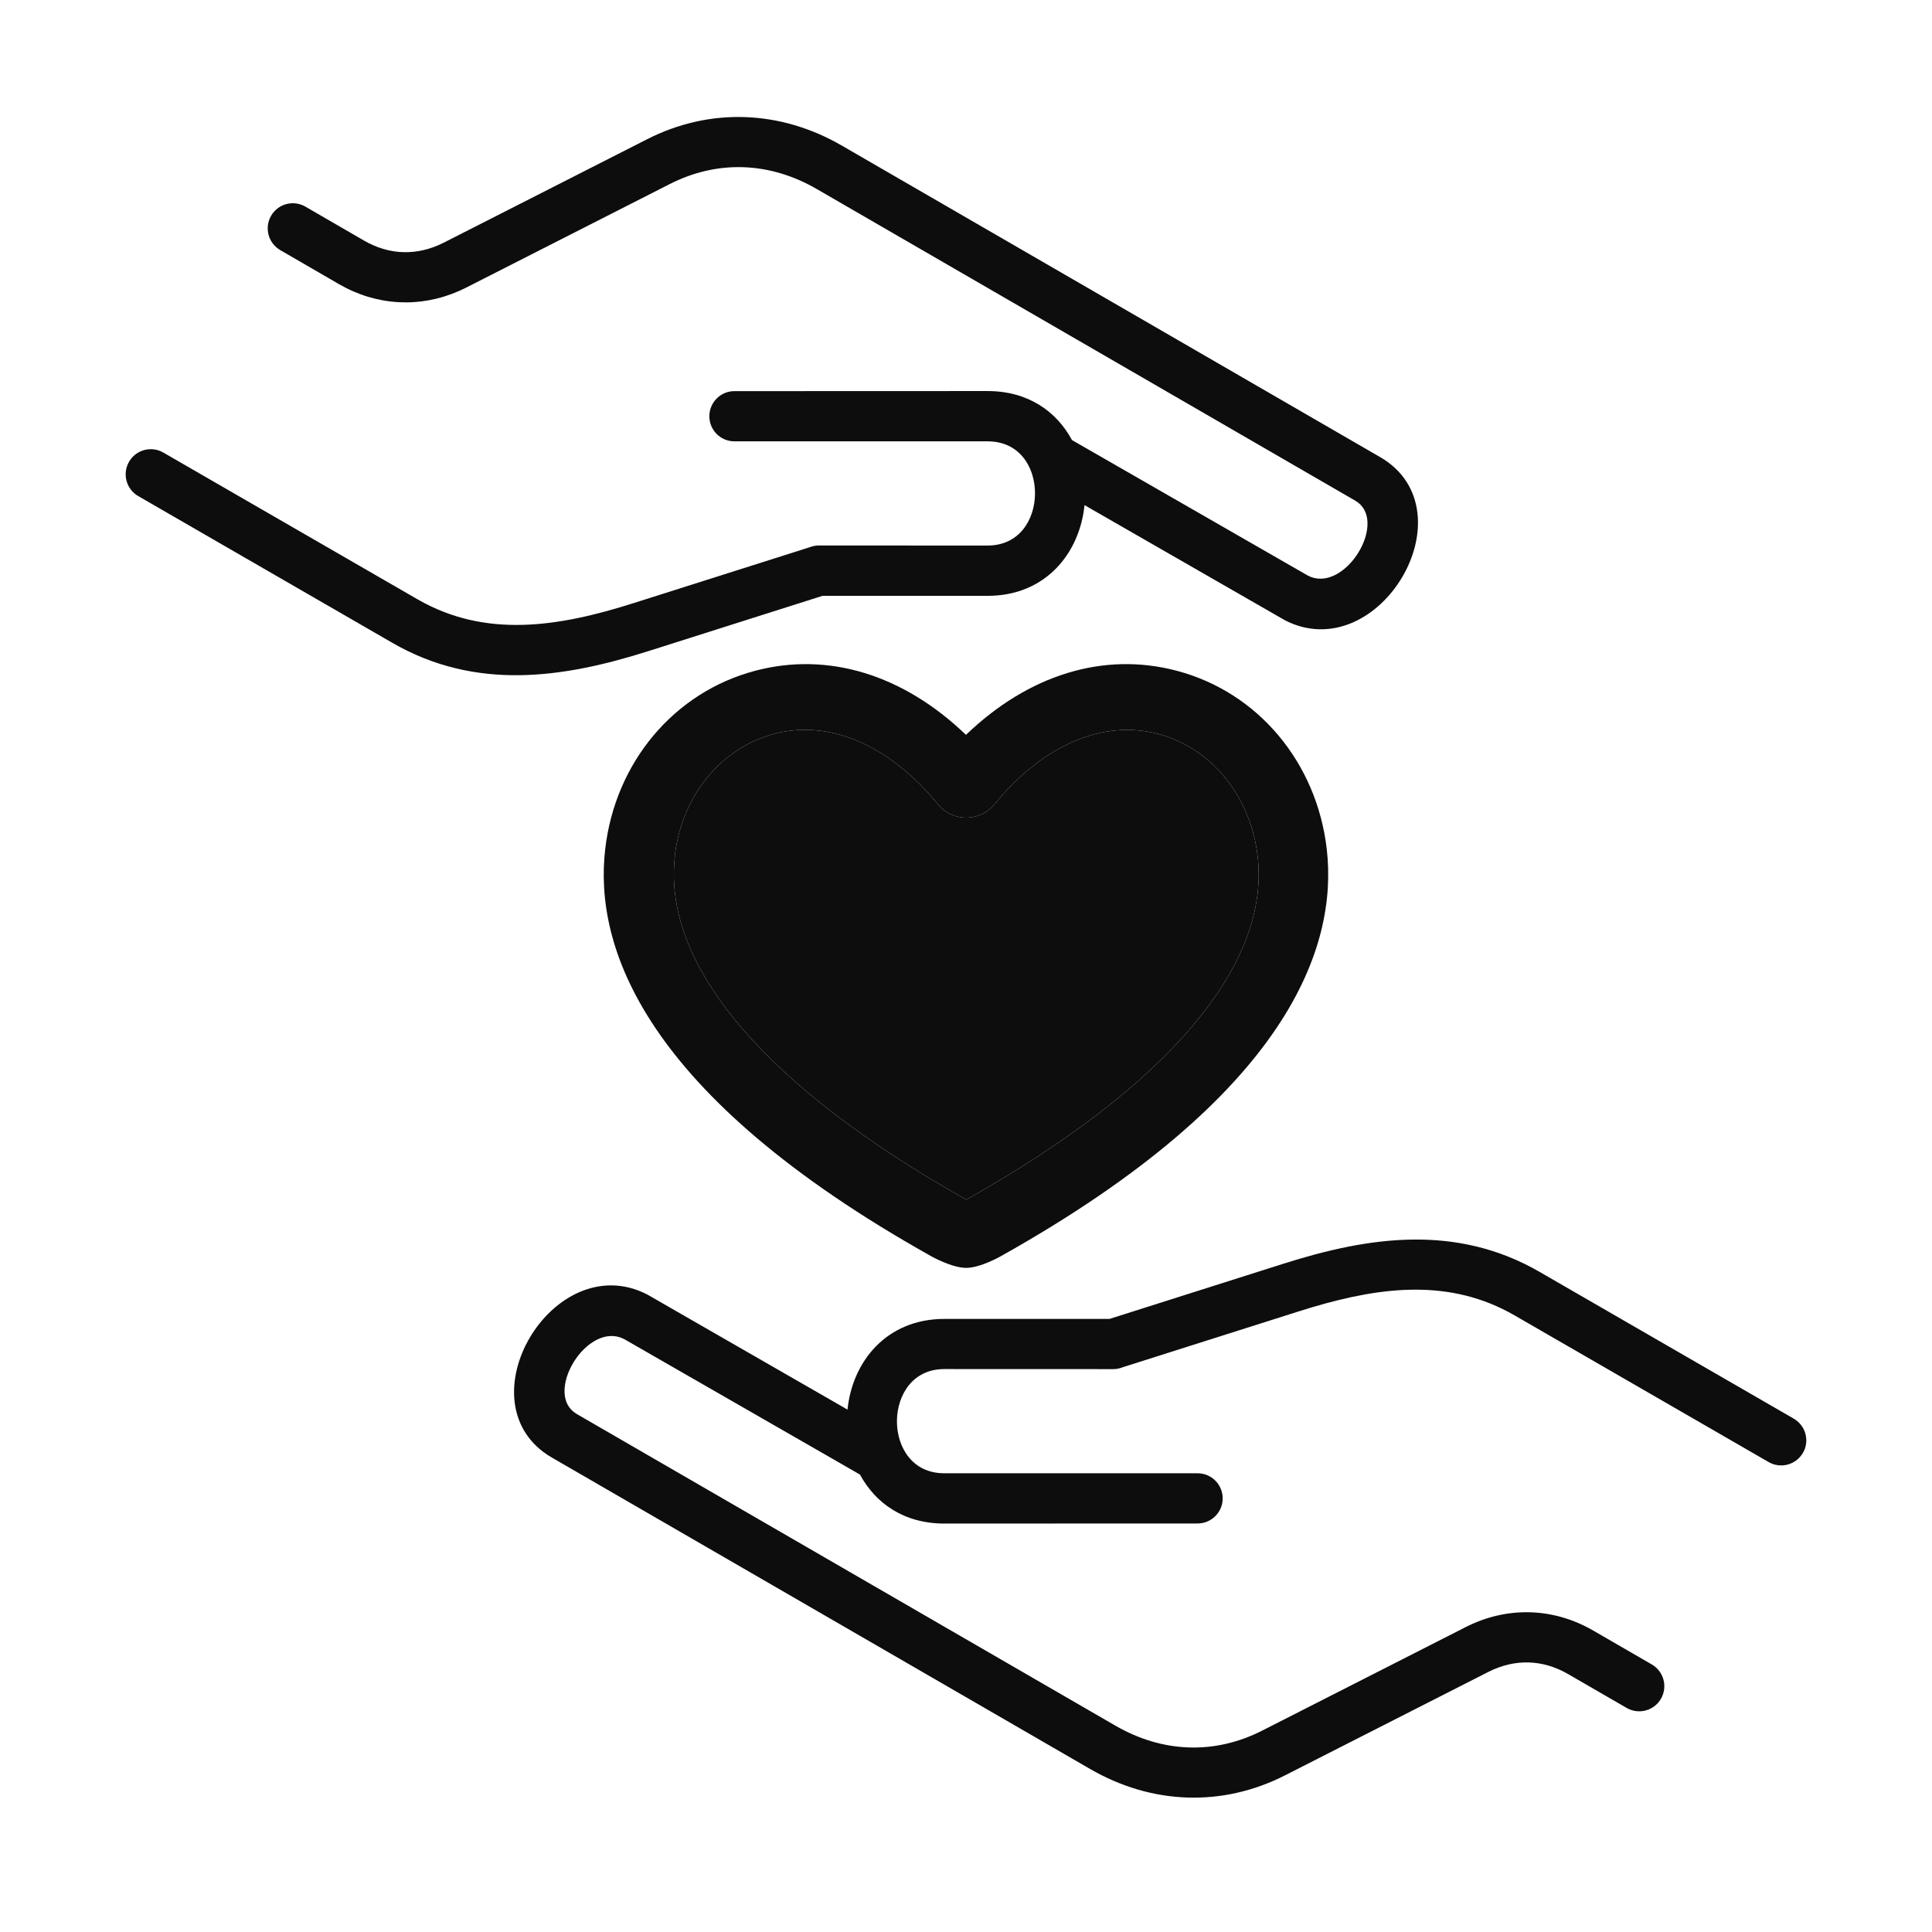
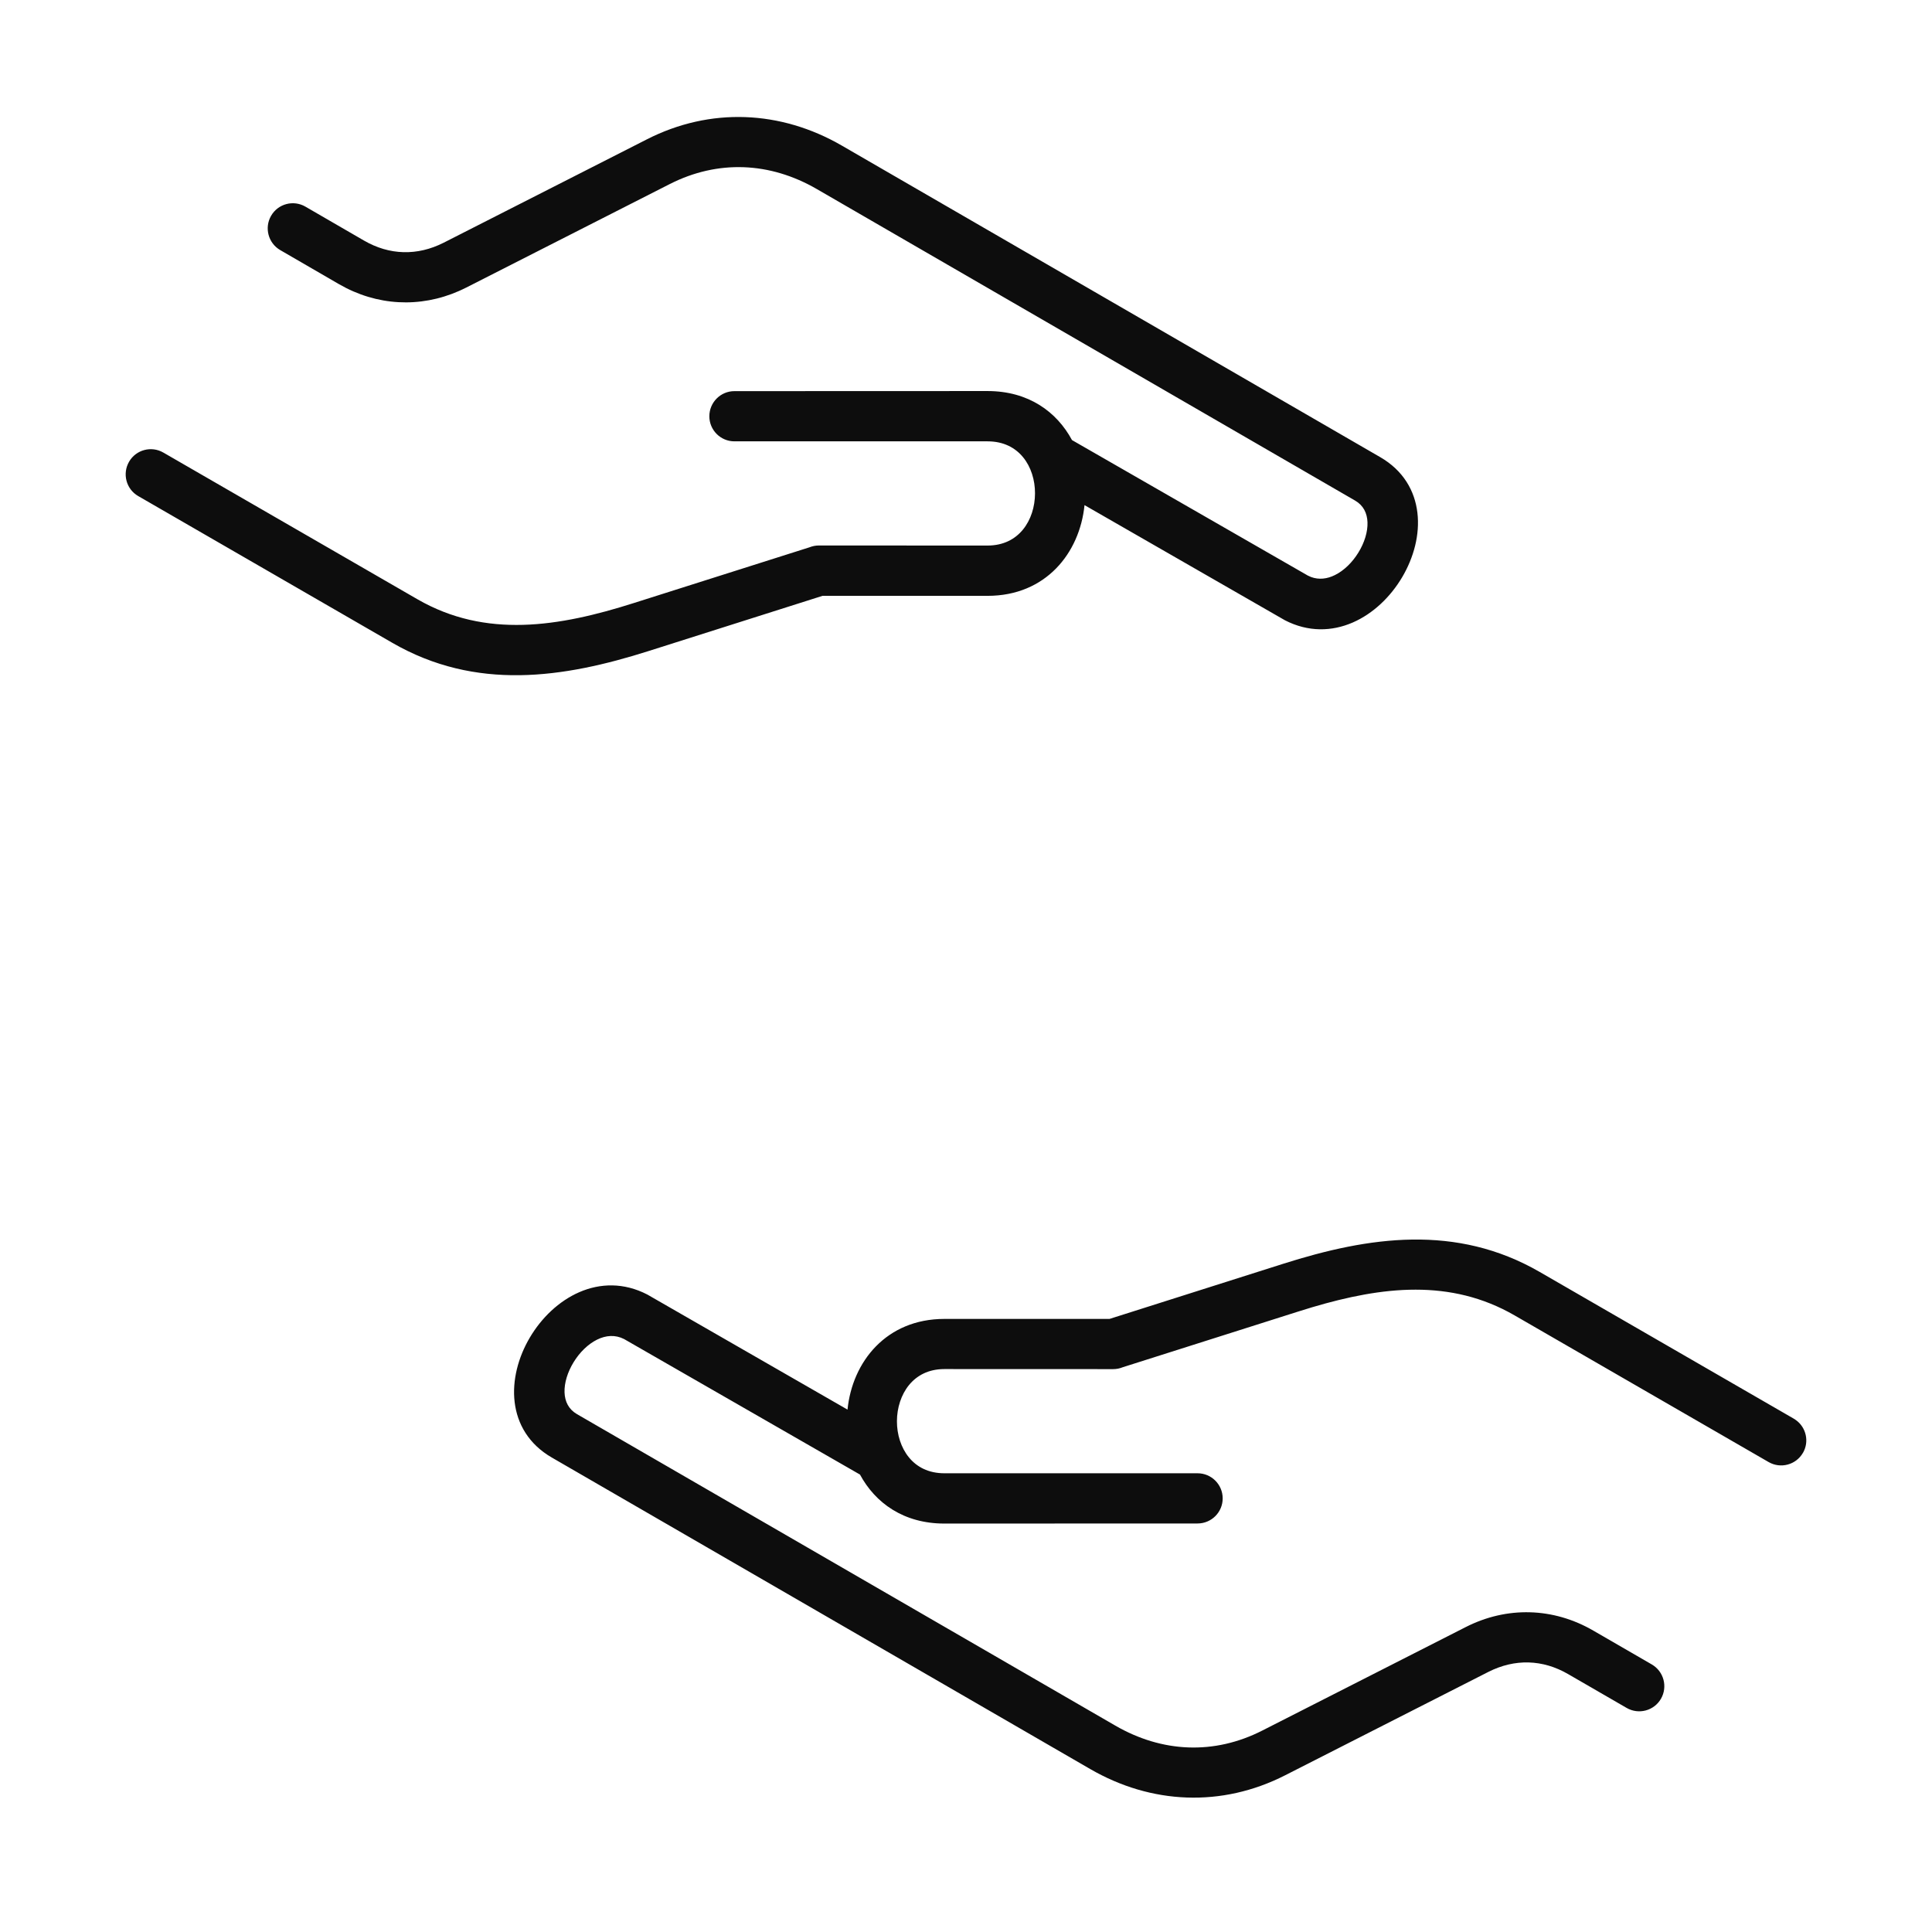
<svg xmlns="http://www.w3.org/2000/svg" width="64" height="64" viewBox="0 0 64 64" fill="none">
  <path fill-rule="evenodd" clip-rule="evenodd" d="M51.005 42.135C48.239 40.538 45.35 40.961 42.503 41.866L36.754 43.691H31.284C29.359 43.691 28.234 45.111 28.075 46.695L21.45 42.887L21.443 42.883C20.663 42.479 19.876 42.507 19.192 42.804C18.512 43.099 17.936 43.657 17.551 44.309C17.166 44.961 16.963 45.725 17.048 46.444C17.134 47.17 17.515 47.84 18.278 48.282L36.112 58.6C38.138 59.774 40.474 59.877 42.571 58.809L49.304 55.384C50.176 54.942 51.102 54.966 51.947 55.457L53.884 56.577C54.281 56.807 54.79 56.673 55.021 56.275C55.251 55.877 55.116 55.368 54.718 55.137L52.782 54.017C51.456 53.247 49.917 53.204 48.55 53.901L41.817 57.326C40.221 58.139 38.496 58.06 36.946 57.163L19.111 46.844C18.837 46.684 18.712 46.43 18.701 46.125C18.69 45.811 18.802 45.45 19.002 45.124C19.202 44.797 19.48 44.525 19.779 44.377C20.073 44.232 20.381 44.208 20.676 44.359L28.488 48.847C28.994 49.786 29.931 50.47 31.284 50.47L39.671 50.467C40.132 50.467 40.503 50.094 40.503 49.636C40.503 49.175 40.129 48.804 39.671 48.804H31.284C30.751 48.804 30.365 48.591 30.108 48.276C29.847 47.956 29.711 47.522 29.712 47.079C29.713 46.636 29.852 46.2 30.113 45.88C30.372 45.565 30.757 45.352 31.284 45.352L36.875 45.354C36.988 45.354 37.096 45.331 37.194 45.291L43.004 43.447L43.468 43.304C45.785 42.617 48.049 42.349 50.171 43.573L58.587 48.432C58.984 48.662 59.492 48.527 59.723 48.13L59.724 48.13C59.94 47.759 59.834 47.289 59.492 47.042L59.421 46.995L51.005 42.135ZM27.89 4.825C25.863 3.651 23.528 3.547 21.431 4.615L14.697 8.04C13.825 8.482 12.899 8.458 12.054 7.967L10.117 6.845C9.72 6.615 9.211 6.749 8.981 7.147C8.751 7.544 8.885 8.053 9.282 8.284L11.219 9.407L11.47 9.543C12.737 10.18 14.169 10.176 15.451 9.523L22.185 6.098C23.781 5.287 25.504 5.364 27.055 6.261L44.889 16.582C45.164 16.741 45.289 16.997 45.3 17.302C45.311 17.616 45.2 17.977 44.999 18.303C44.799 18.63 44.521 18.902 44.221 19.05C43.963 19.178 43.693 19.211 43.432 19.115L43.321 19.065L35.511 14.578C35.006 13.639 34.068 12.954 32.714 12.954L24.328 12.957C23.869 12.957 23.498 13.331 23.498 13.789C23.498 14.248 23.87 14.62 24.328 14.62H32.714C33.247 14.62 33.635 14.833 33.892 15.148C34.153 15.467 34.288 15.902 34.286 16.345C34.285 16.788 34.148 17.224 33.886 17.544C33.628 17.859 33.242 18.072 32.714 18.072L27.123 18.07C27.012 18.07 26.91 18.093 26.816 18.13L20.994 19.977C18.516 20.765 16.089 21.156 13.828 19.851L5.411 14.992C5.014 14.762 4.506 14.897 4.276 15.294C4.046 15.692 4.179 16.202 4.577 16.432L12.996 21.294C15.762 22.891 18.65 22.468 21.497 21.563L27.247 19.738H32.717C34.645 19.738 35.767 18.317 35.926 16.733L42.551 20.539L42.559 20.544C43.339 20.948 44.125 20.919 44.81 20.622C45.489 20.327 46.065 19.77 46.45 19.118C46.835 18.466 47.039 17.702 46.953 16.983C46.867 16.257 46.486 15.587 45.724 15.145L27.89 4.825Z" fill="#0D0D0D" />
-   <path fill-rule="evenodd" clip-rule="evenodd" d="M33.154 41.613C42.718 36.256 44.317 31.342 43.952 28.139C43.622 25.253 41.668 22.927 38.978 22.219C36.558 21.58 34.071 22.353 31.999 24.343C29.928 22.353 27.441 21.58 25.021 22.219C22.331 22.927 20.376 25.253 20.047 28.139C19.679 31.342 21.277 36.253 30.845 41.613C30.845 41.613 31.528 42.002 32.009 42C32.483 41.998 33.154 41.613 33.154 41.613ZM25.652 24.308C23.876 24.775 22.578 26.369 22.35 28.371L22.356 28.374C21.941 31.985 25.363 36.007 32.009 39.74C38.655 36.006 42.078 31.985 41.662 28.374C41.431 26.375 40.136 24.778 38.36 24.311C36.527 23.826 34.544 24.686 32.923 26.664C32.704 26.928 32.365 27.086 32.006 27.086C31.648 27.086 31.308 26.931 31.09 26.664C29.764 25.045 28.2 24.177 26.671 24.177C26.328 24.177 25.989 24.218 25.652 24.308Z" fill="#0D0D0D" />
-   <path d="M22.35 28.371C22.578 26.369 23.876 24.775 25.652 24.308C25.989 24.218 26.328 24.177 26.671 24.177C28.2 24.177 29.764 25.045 31.09 26.664C31.308 26.931 31.648 27.086 32.006 27.086C32.365 27.086 32.704 26.928 32.923 26.664C34.544 24.686 36.527 23.826 38.36 24.311C40.136 24.778 41.431 26.375 41.662 28.374C42.078 31.985 38.655 36.006 32.009 39.74C25.363 36.007 21.941 31.985 22.356 28.374L22.35 28.371Z" fill="#0D0D0D" />
</svg>